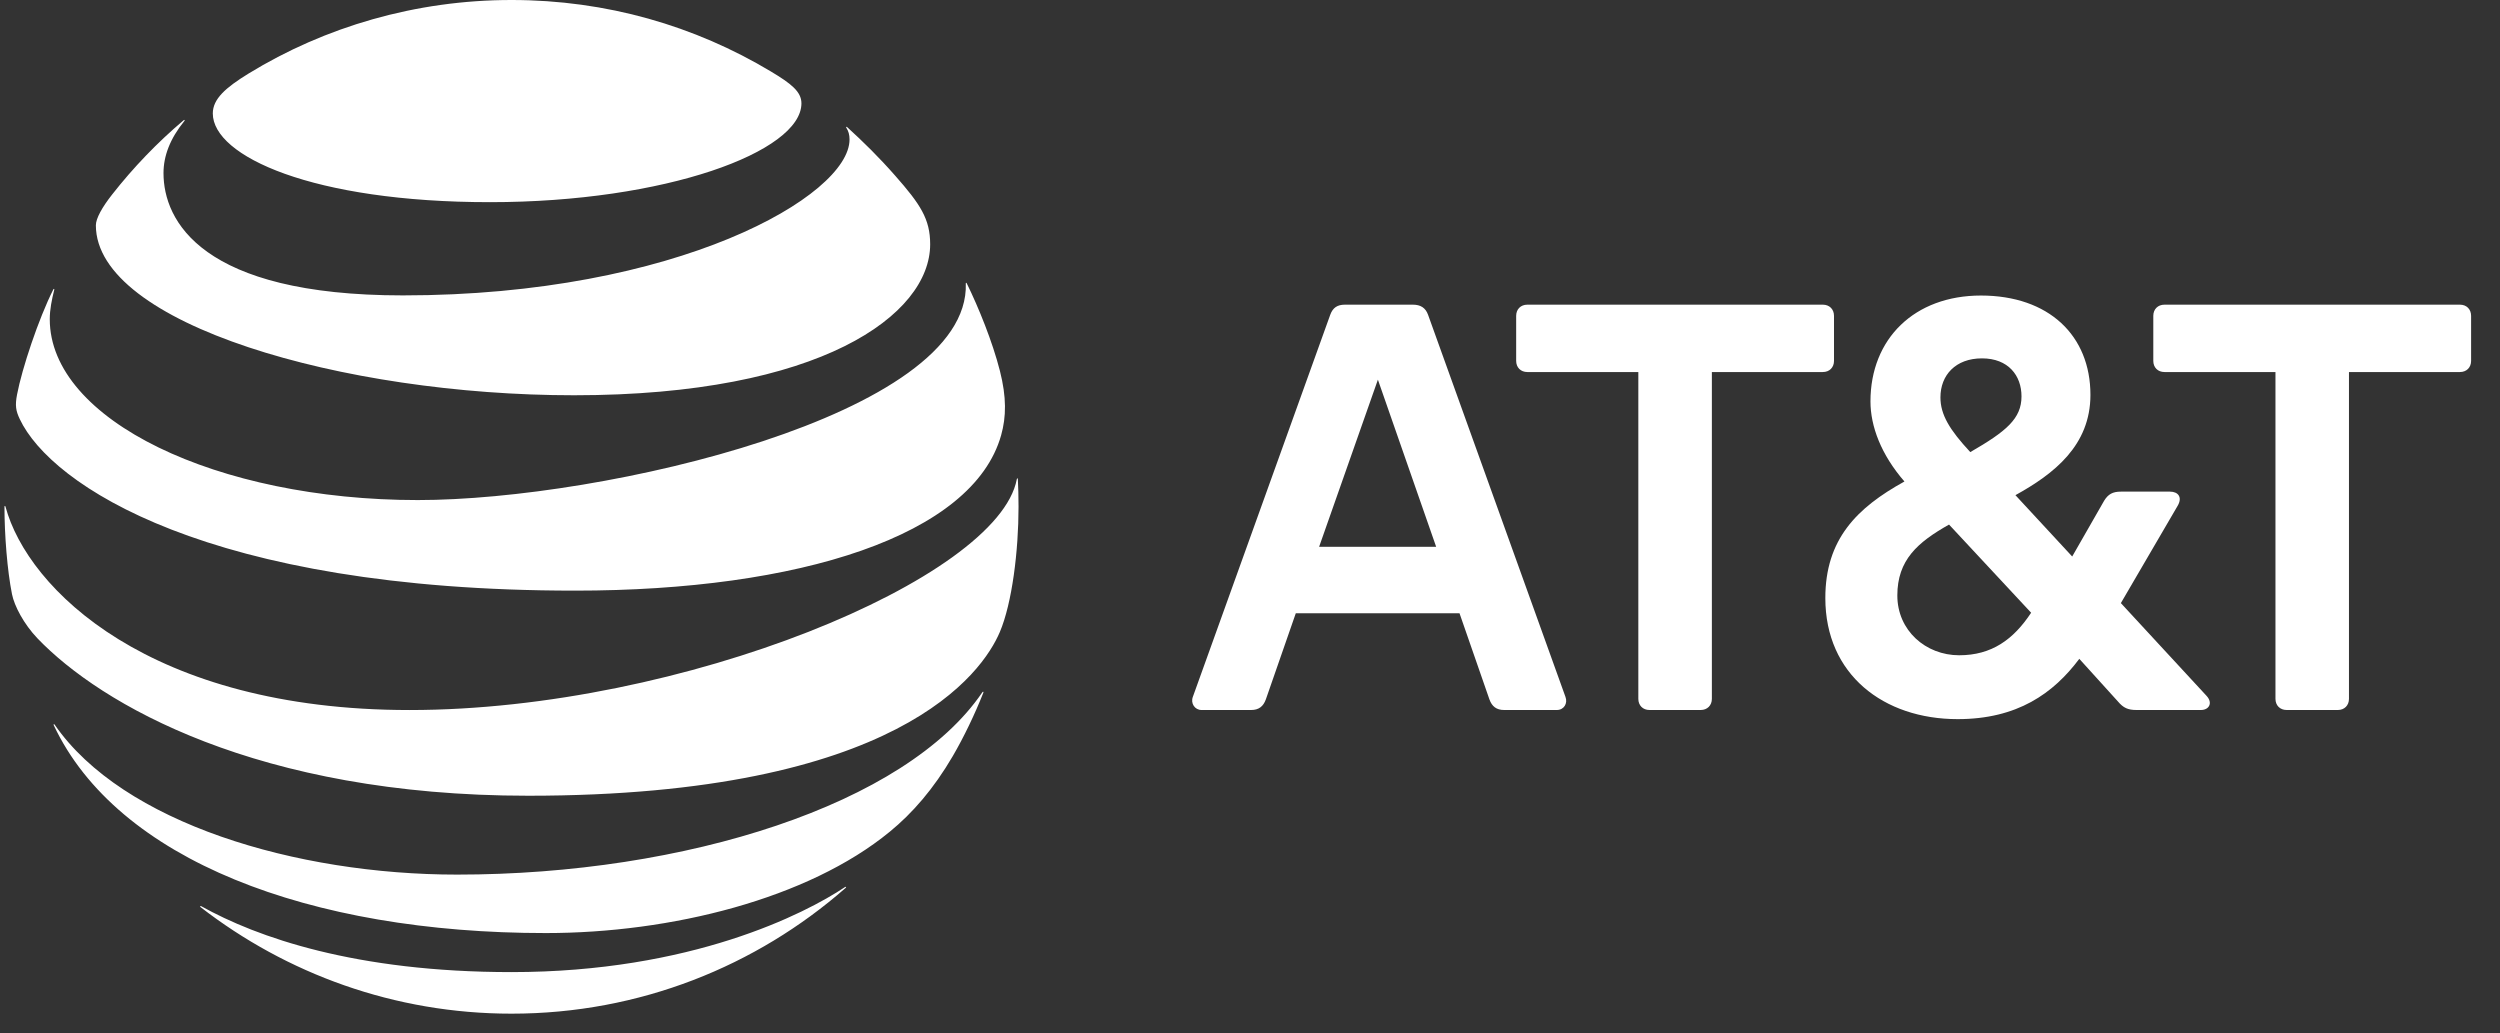
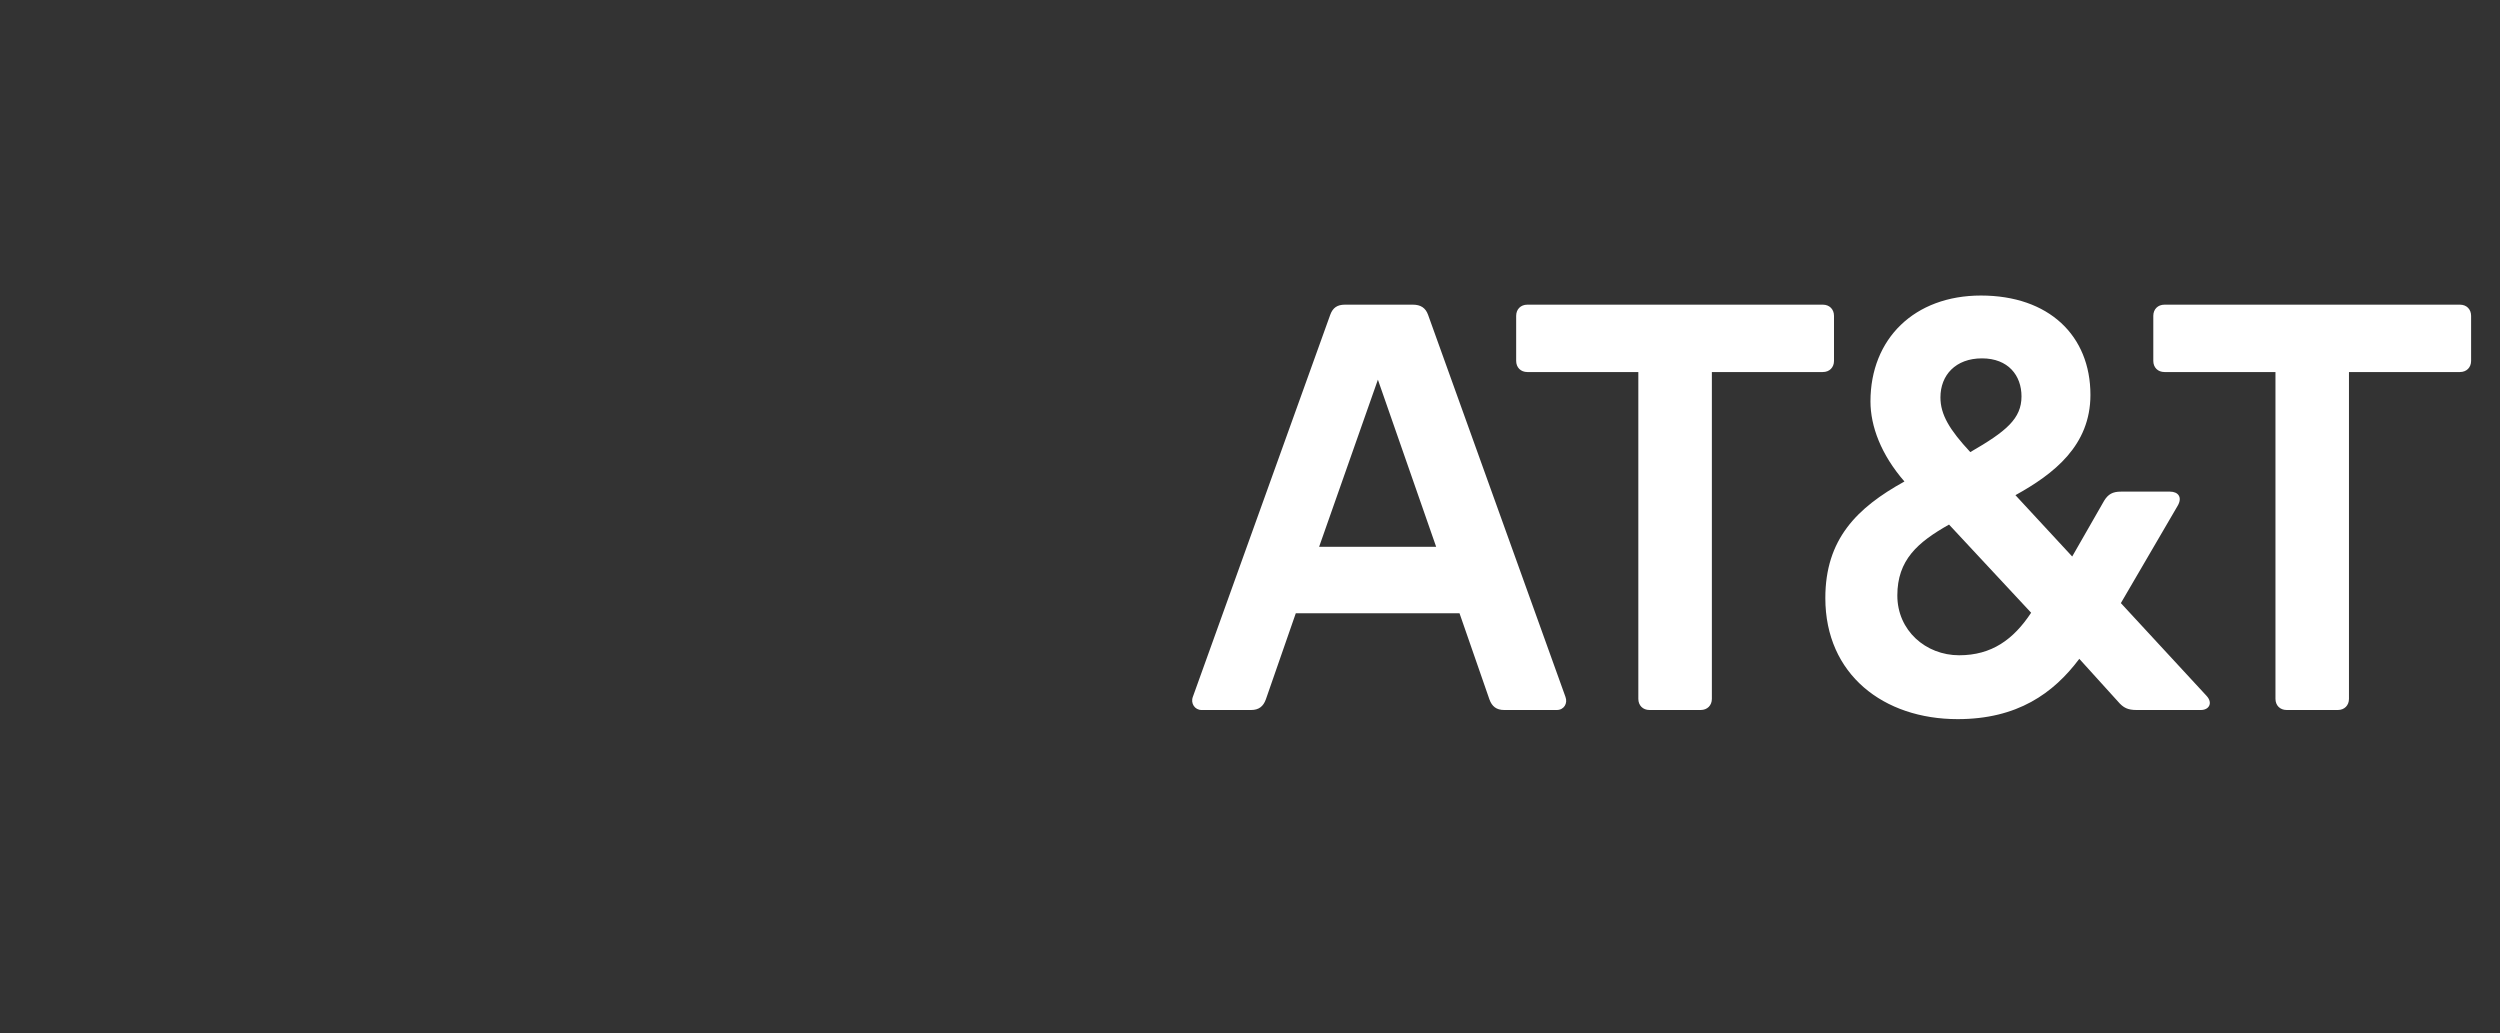
<svg xmlns="http://www.w3.org/2000/svg" width="75" height="31" viewBox="0 0 75 31" fill="none">
  <rect x="0" y="0" width="75" height="31" fill="#333333" stroke="none" />
  <path d="M68.599 21.3C68.401 21.3 68.264 21.163 68.264 20.966V11.161H64.934C64.736 11.161 64.599 11.025 64.599 10.827V9.475C64.599 9.277 64.736 9.14 64.934 9.14H73.799C73.997 9.14 74.133 9.277 74.133 9.475V10.827C74.133 11.024 73.997 11.161 73.799 11.161H70.469V20.966C70.469 21.163 70.332 21.3 70.135 21.3H68.599ZM43.085 16.405L41.337 11.39L39.573 16.405H43.085ZM46.963 20.904C47.039 21.102 46.918 21.3 46.705 21.3H45.123C44.895 21.3 44.758 21.194 44.682 20.98L43.785 18.397H38.874L37.976 20.98C37.9 21.194 37.763 21.3 37.535 21.3H36.045C35.847 21.3 35.71 21.102 35.786 20.904L39.907 9.444C39.984 9.231 40.12 9.14 40.348 9.14H42.386C42.614 9.14 42.766 9.231 42.842 9.444L46.963 20.904ZM58.775 19.658C59.748 19.658 60.402 19.188 60.934 18.382L58.471 15.737C57.528 16.269 56.92 16.8 56.92 17.865C56.92 18.914 57.771 19.658 58.775 19.658ZM59.459 10.751C58.669 10.751 58.213 11.253 58.213 11.922C58.213 12.438 58.486 12.894 59.109 13.563C60.189 12.94 60.645 12.56 60.645 11.891C60.645 11.268 60.25 10.751 59.459 10.751ZM66.196 20.875C66.394 21.088 66.272 21.3 66.028 21.3H64.097C63.839 21.3 63.702 21.239 63.535 21.041L62.379 19.765C61.604 20.799 60.523 21.574 58.729 21.574C56.509 21.574 54.76 20.236 54.76 17.942C54.76 16.178 55.703 15.235 57.133 14.445C56.433 13.639 56.114 12.788 56.114 12.043C56.114 10.158 57.437 8.866 59.428 8.866C61.466 8.866 62.713 10.068 62.713 11.846C62.713 13.366 61.619 14.216 60.463 14.855L62.166 16.695L63.124 15.022C63.245 14.825 63.382 14.749 63.625 14.749H65.1C65.344 14.749 65.481 14.916 65.329 15.175L63.626 18.093L66.196 20.875ZM51.021 21.3C51.218 21.3 51.356 21.163 51.356 20.966V11.161H54.685C54.883 11.161 55.02 11.025 55.02 10.827V9.475C55.02 9.277 54.883 9.14 54.685 9.14H45.82C45.622 9.14 45.485 9.277 45.485 9.475V10.827C45.485 11.024 45.622 11.161 45.82 11.161H49.15V20.966C49.15 21.163 49.287 21.3 49.484 21.3H51.021Z" fill="white" />
-   <path d="M6.017 27.214C8.596 29.211 11.833 30.41 15.345 30.41C19.188 30.41 22.692 28.983 25.365 26.641C25.398 26.612 25.382 26.593 25.35 26.612C24.15 27.414 20.73 29.163 15.345 29.163C10.665 29.163 7.707 28.119 6.037 27.186C6.005 27.171 5.993 27.195 6.017 27.214ZM16.377 27.992C20.12 27.992 24.234 26.971 26.694 24.951C27.367 24.401 28.008 23.669 28.583 22.684C28.913 22.118 29.237 21.445 29.5 20.783C29.512 20.751 29.492 20.735 29.468 20.772C27.18 24.138 20.555 26.238 13.714 26.238C8.879 26.238 3.677 24.692 1.64 21.74C1.62 21.712 1.6 21.724 1.612 21.756C3.51 25.788 9.266 27.992 16.377 27.992ZM12.287 21.301C4.502 21.301 0.831 17.675 0.165 15.201C0.157 15.165 0.134 15.173 0.134 15.205C0.134 16.038 0.217 17.113 0.36 17.826C0.429 18.174 0.711 18.719 1.126 19.153C3.011 21.118 7.711 23.872 15.851 23.872C26.941 23.872 29.476 20.178 29.994 18.963C30.364 18.094 30.556 16.524 30.556 15.205C30.556 14.886 30.548 14.631 30.536 14.381C30.536 14.34 30.512 14.337 30.504 14.376C29.95 17.349 20.475 21.301 12.287 21.301ZM1.6 8.682C1.154 9.567 0.659 11.061 0.512 11.834C0.448 12.165 0.475 12.324 0.592 12.571C1.525 14.551 6.245 17.719 17.254 17.719C23.971 17.719 29.188 16.069 30.034 13.057C30.189 12.503 30.198 11.918 29.998 11.129C29.774 10.248 29.356 9.22 29.002 8.499C28.99 8.475 28.969 8.479 28.974 8.507C29.105 12.456 18.091 15.002 12.534 15.002C6.515 15.002 1.493 12.603 1.493 9.575C1.493 9.284 1.553 8.993 1.628 8.69C1.636 8.662 1.612 8.658 1.6 8.682ZM25.39 3.833C25.454 3.933 25.486 4.04 25.486 4.184C25.486 5.873 20.315 8.862 12.085 8.862C6.037 8.862 4.905 6.618 4.905 5.192C4.905 4.682 5.1 4.16 5.531 3.63C5.554 3.598 5.534 3.586 5.507 3.609C4.72 4.276 4.003 5.021 3.366 5.833C3.064 6.216 2.876 6.555 2.876 6.758C2.876 9.714 10.29 11.858 17.222 11.858C24.609 11.858 27.905 9.447 27.905 7.328C27.905 6.57 27.611 6.128 26.856 5.271C26.367 4.714 25.904 4.26 25.414 3.813C25.39 3.793 25.374 3.809 25.39 3.833ZM23.126 2.144C20.846 0.777 18.199 0 15.345 0C12.471 0 9.744 0.805 7.456 2.207C6.77 2.629 6.384 2.968 6.384 3.403C6.384 4.686 9.381 6.065 14.699 6.065C19.961 6.065 24.043 4.554 24.043 3.1C24.043 2.753 23.739 2.51 23.126 2.144Z" fill="white" />
</svg>